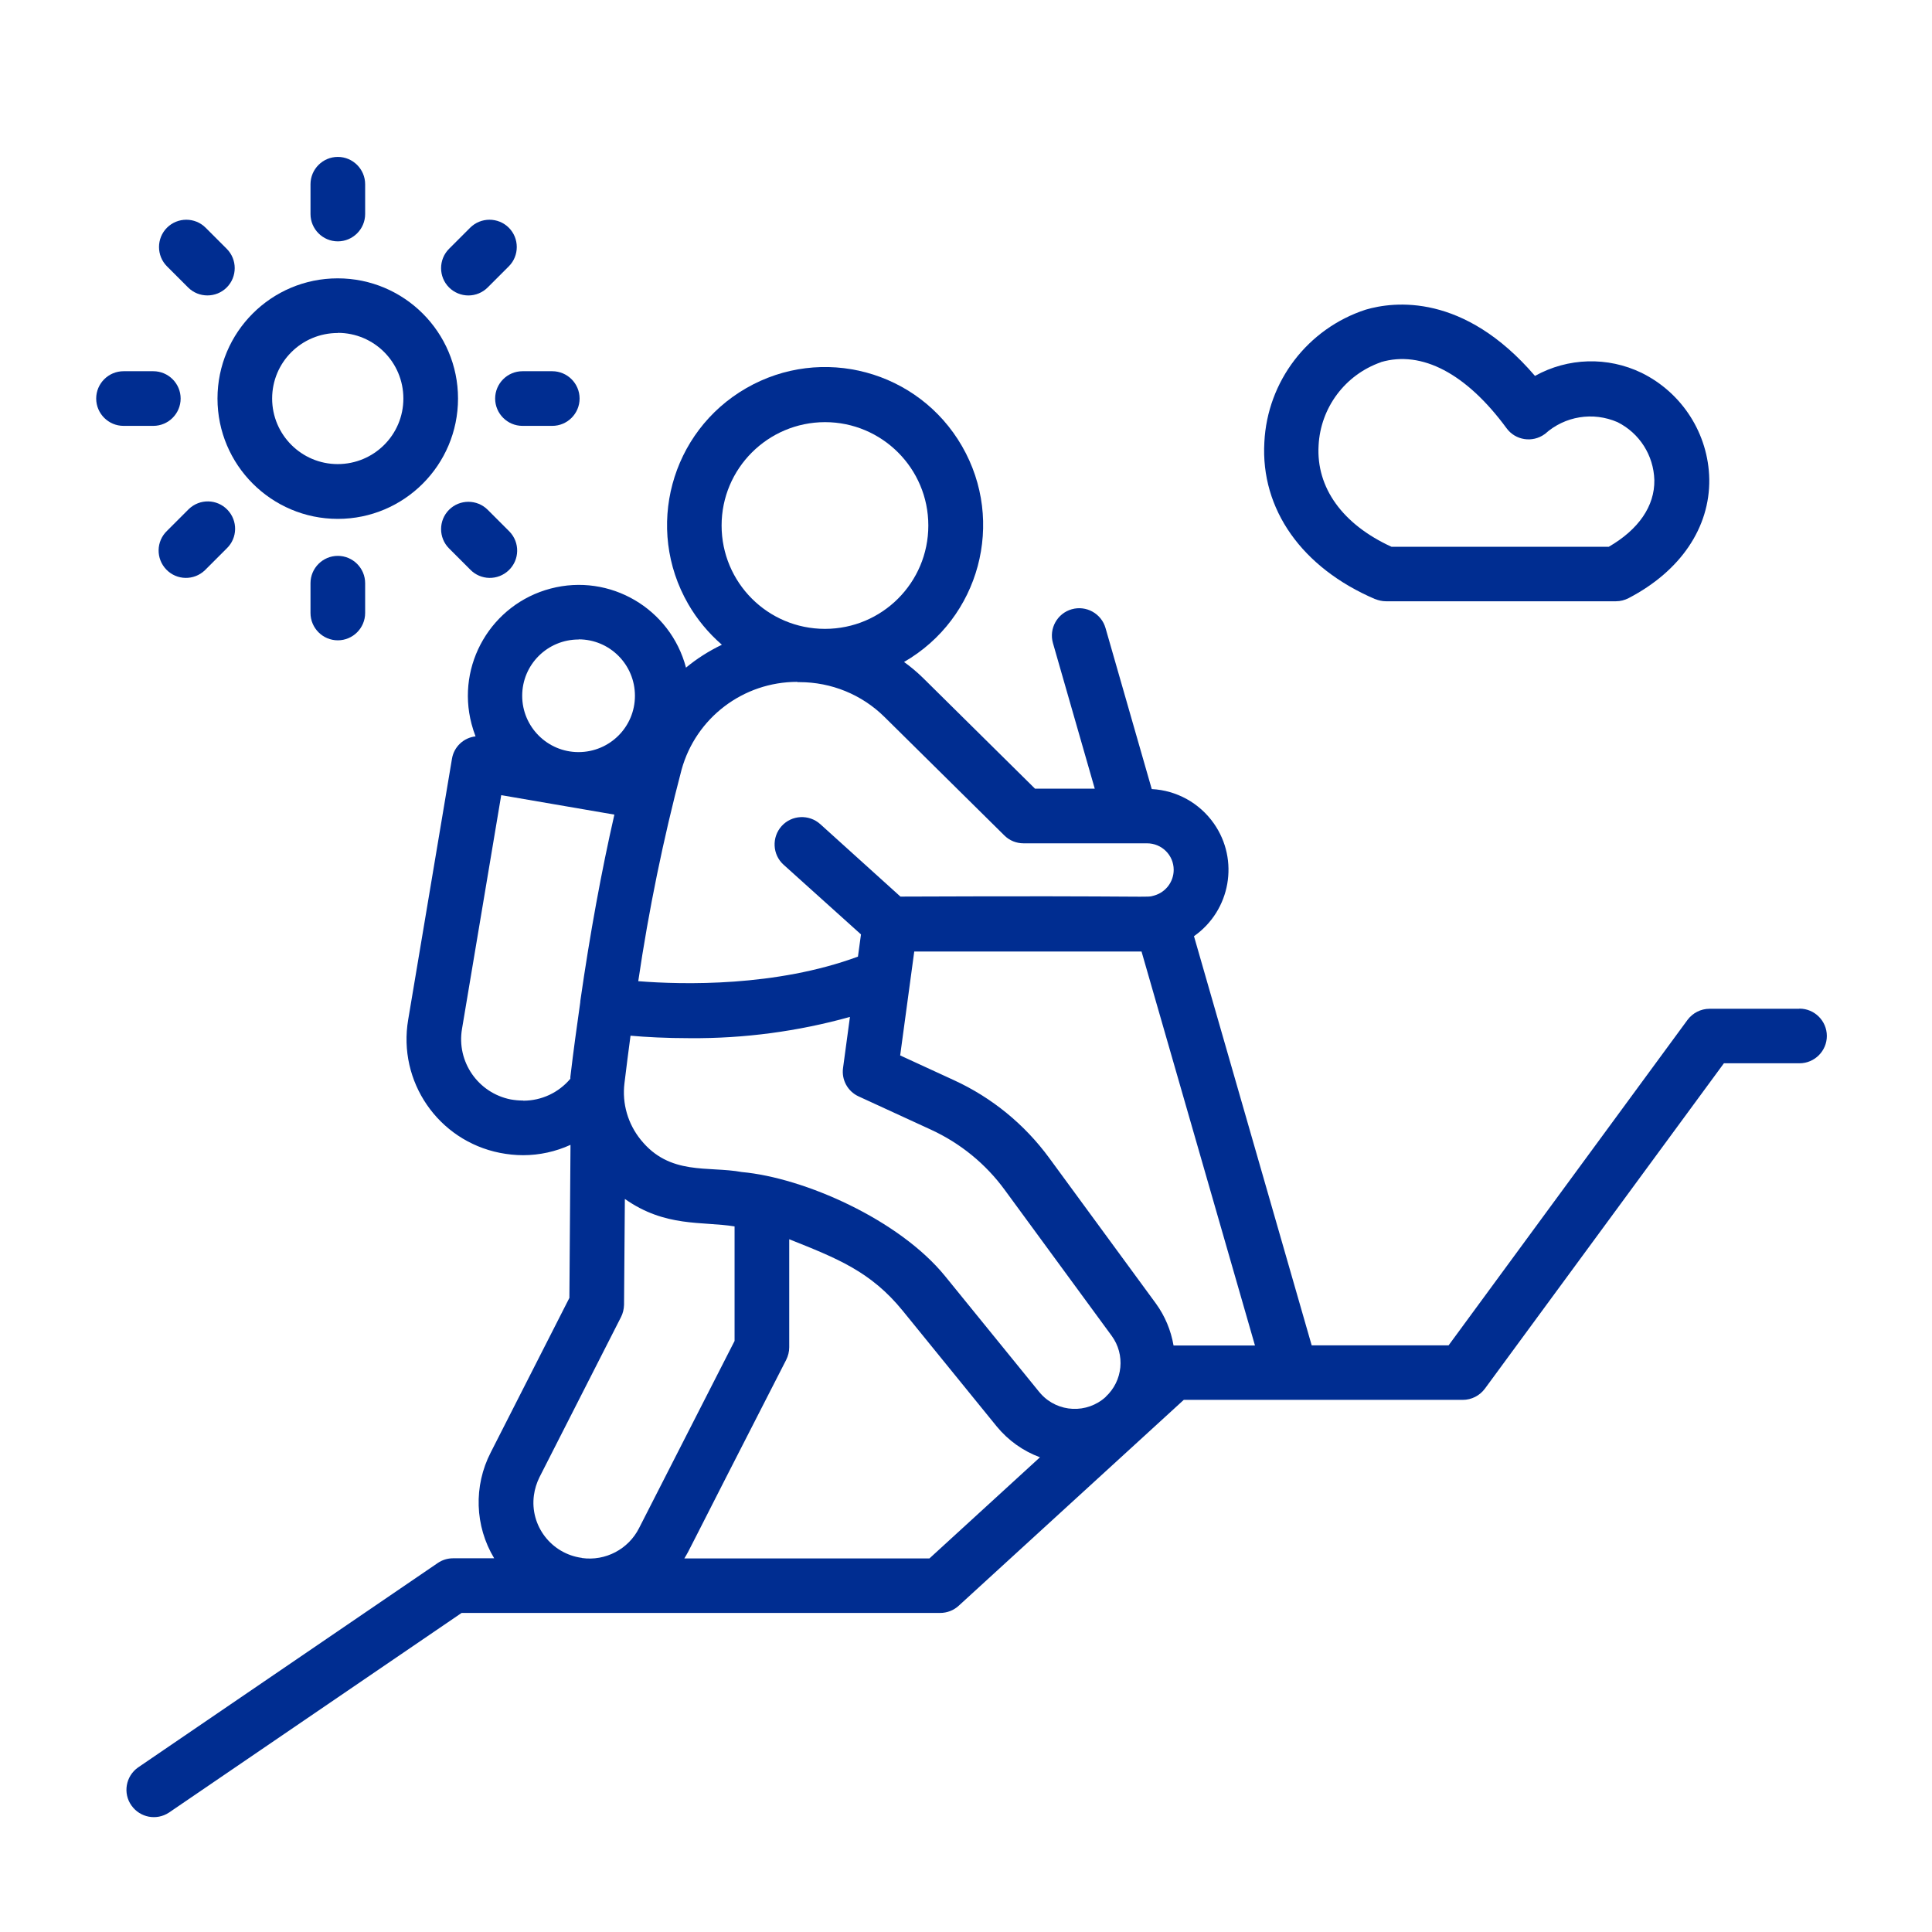
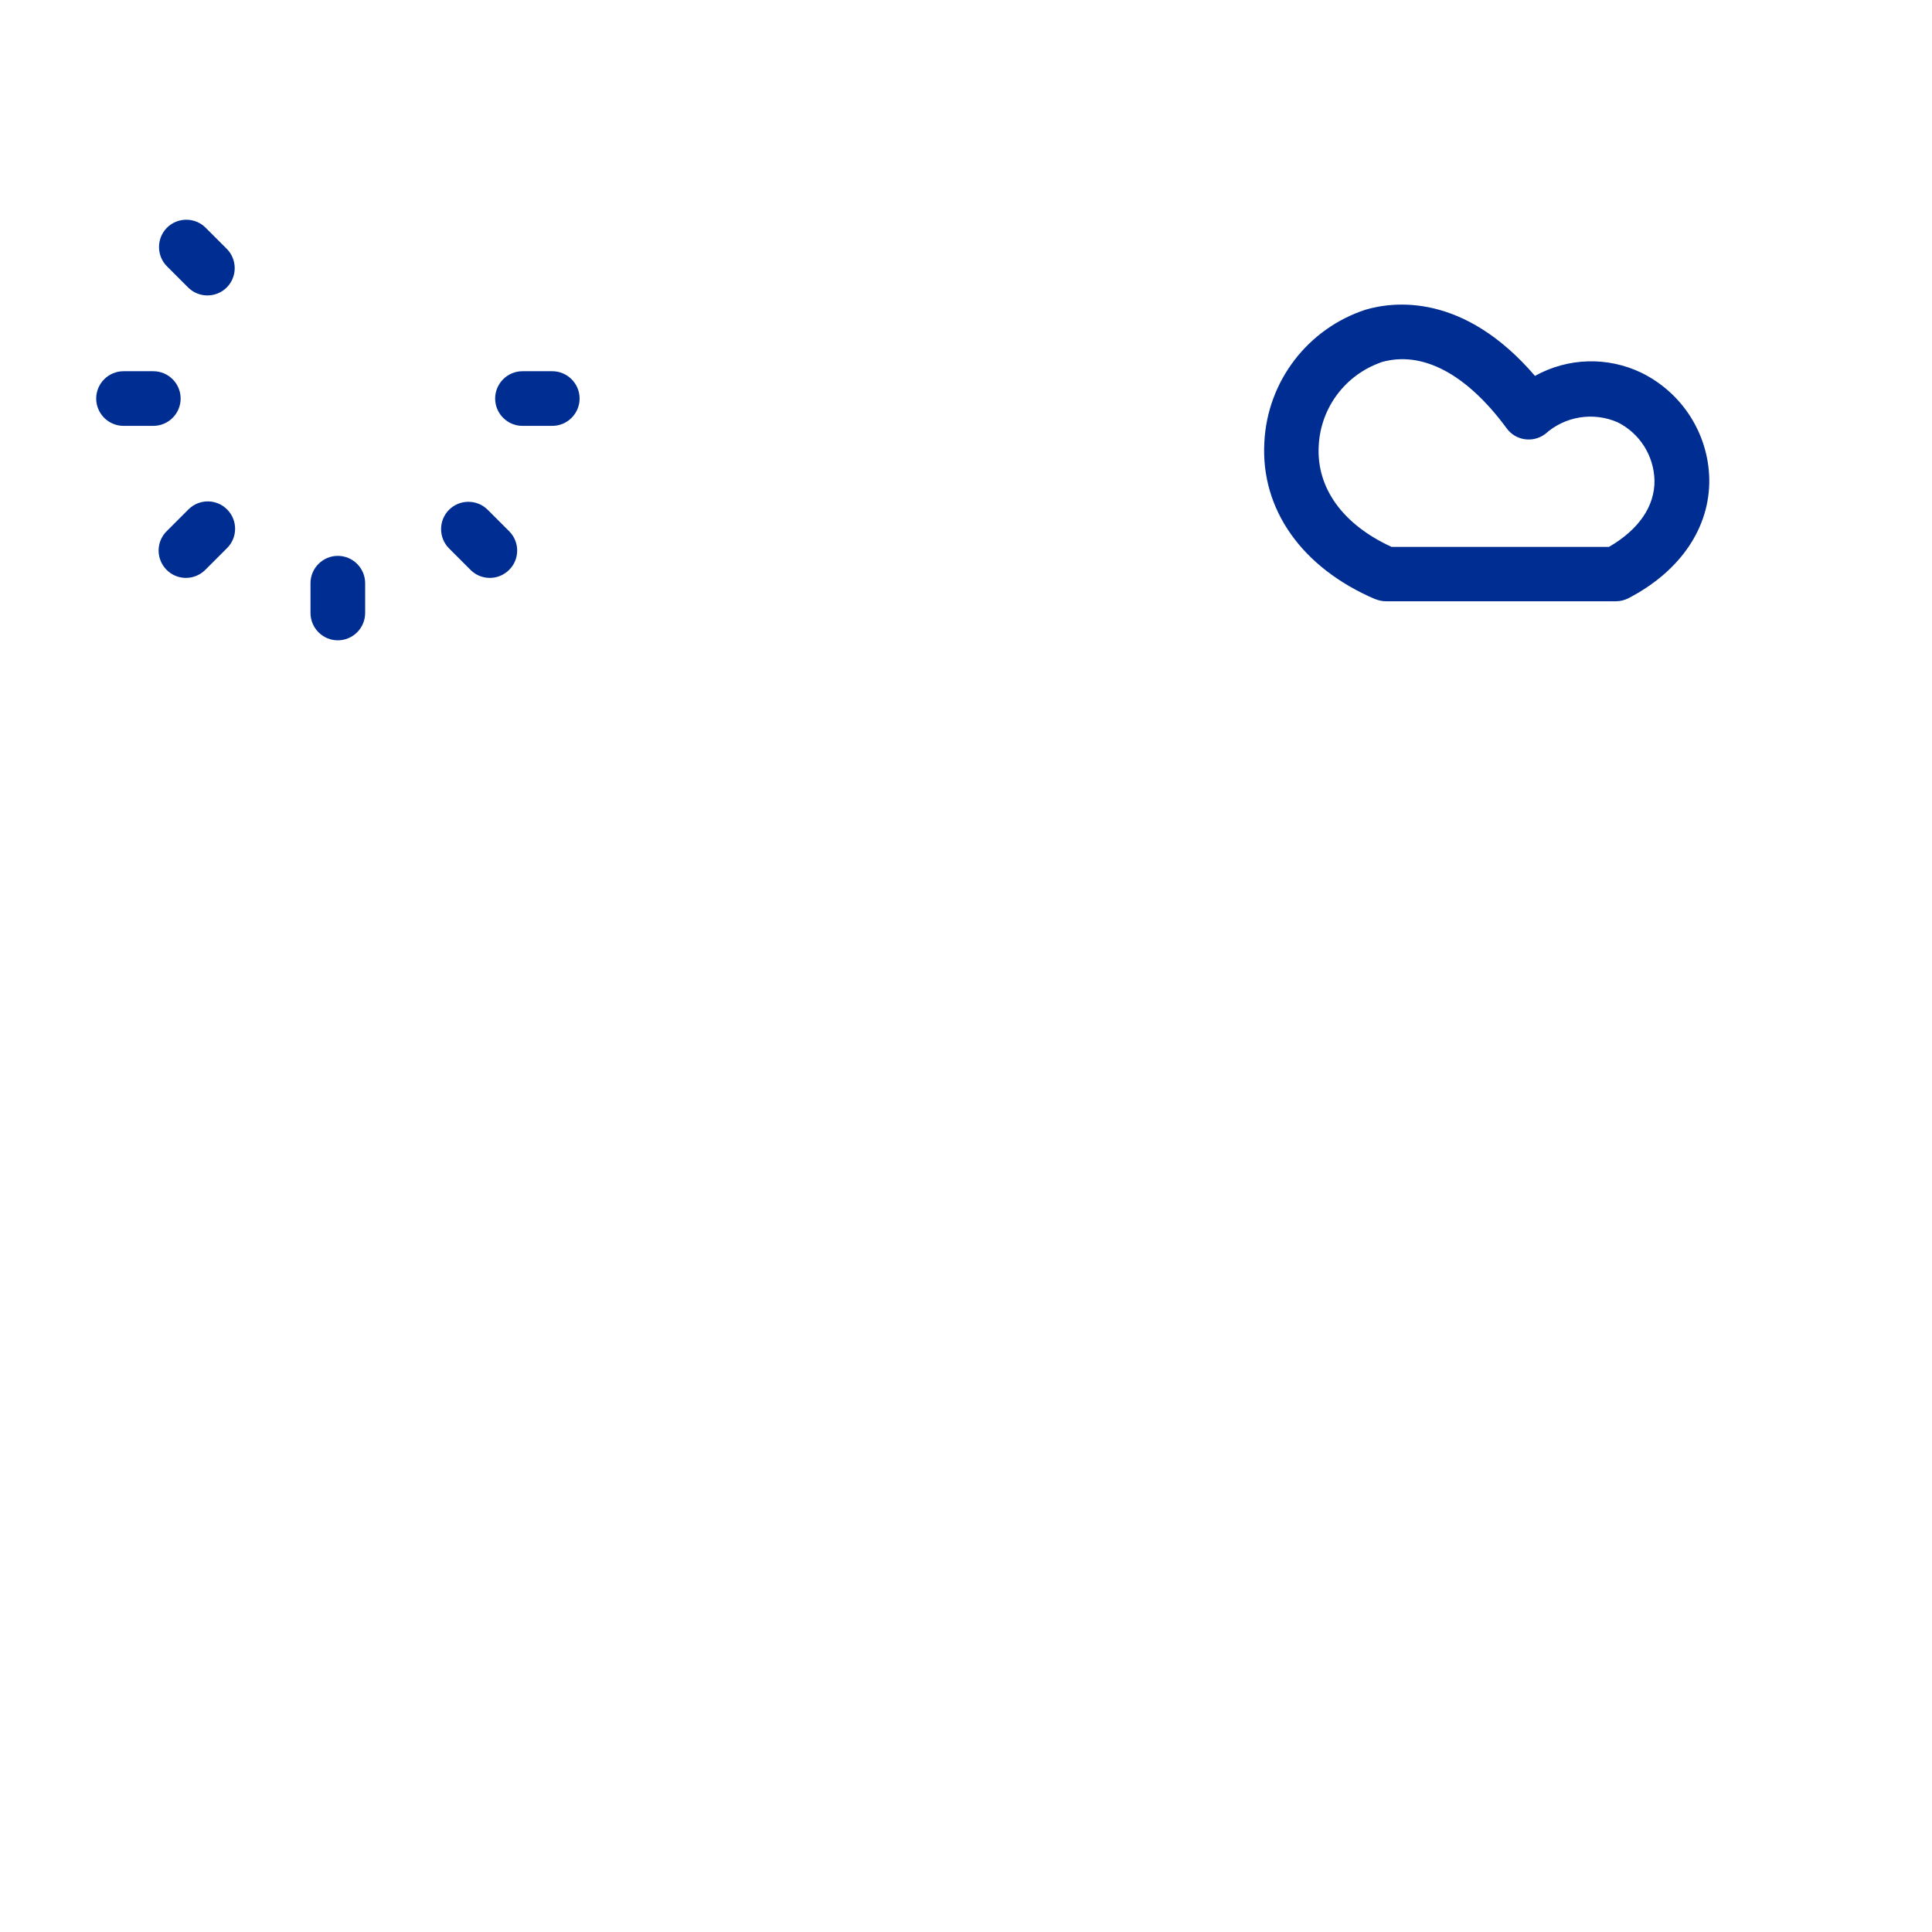
<svg xmlns="http://www.w3.org/2000/svg" id="Ebene_1" data-name="Ebene 1" viewBox="0 0 140 140">
  <defs>
    <style>
      .cls-1 {
        fill: #002d91;
      }
    </style>
  </defs>
-   <path class="cls-1" d="m24.48,37.6c4.81,0,8.71-3.91,8.71-8.72,0-4.81-3.91-8.71-8.72-8.71-4.81,0-8.71,3.9-8.71,8.71,0,4.81,3.91,8.72,8.72,8.72Zm0-13.48c2.63,0,4.75,2.13,4.75,4.76,0,2.63-2.13,4.75-4.76,4.75-2.62,0-4.75-2.13-4.75-4.75,0-2.63,2.13-4.75,4.76-4.75Z" />
-   <path class="cls-1" d="m24.48,17.49c1.09,0,1.98-.89,1.98-1.98v-2.16c0-1.09-.89-1.98-1.98-1.98s-1.98.89-1.98,1.98v2.16c0,1.09.89,1.98,1.98,1.98Z" />
-   <path class="cls-1" d="m33.94,21.41c.53,0,1.03-.21,1.4-.58l1.53-1.53c.77-.77.77-2.03,0-2.8-.77-.77-2.03-.77-2.8,0l-1.53,1.53c-.77.77-.77,2.03,0,2.8.37.37.88.58,1.4.58Z" />
  <path class="cls-1" d="m35.88,28.88c0,1.09.89,1.98,1.98,1.98h2.16c1.09,0,1.98-.89,1.98-1.98s-.89-1.98-1.98-1.98h-2.16c-1.09,0-1.98.89-1.98,1.98Z" />
  <path class="cls-1" d="m32.54,36.94c-.77.77-.77,2.03,0,2.8l1.53,1.53c.76.79,2.01.81,2.8.05.79-.76.81-2.01.05-2.8-.02-.02-.03-.03-.05-.05l-1.53-1.53c-.77-.77-2.03-.77-2.8,0,0,0,0,0,0,0Z" />
  <path class="cls-1" d="m22.5,42.26v2.16c0,1.09.89,1.98,1.98,1.98s1.98-.89,1.98-1.98v-2.16c0-1.09-.89-1.98-1.98-1.98s-1.98.89-1.98,1.98Z" />
  <path class="cls-1" d="m13.63,36.94l-1.53,1.53c-.79.76-.81,2.01-.05,2.8.76.79,2.01.81,2.8.05.02-.02.03-.03.05-.05l1.53-1.53c.79-.76.81-2.01.05-2.8-.76-.79-2.01-.81-2.8-.05-.02.02-.03.03-.05.05Z" />
  <path class="cls-1" d="m13.09,28.88c0-1.09-.89-1.98-1.98-1.98h-2.16c-1.09,0-1.98.89-1.98,1.98s.89,1.98,1.98,1.98h2.16c1.09,0,1.98-.89,1.98-1.98Z" />
  <path class="cls-1" d="m13.63,20.83c.77.77,2.03.77,2.8,0s.77-2.03,0-2.8l-1.53-1.53c-.77-.77-2.03-.77-2.8,0s-.77,2.03,0,2.8l1.53,1.53Z" />
-   <path class="cls-1" d="m99.65,43.41c.25.1.51.16.78.16h16.67c.32,0,.63-.08.92-.23,3.76-1.96,5.89-5.11,5.84-8.62-.06-3.28-1.96-6.25-4.9-7.7-2.46-1.19-5.34-1.11-7.73.22-5.17-6.03-10.23-5.4-12.27-4.8-4.2,1.37-7.12,5.19-7.34,9.6-.28,4.86,2.72,9.11,8.04,11.38h0Zm.42-17.17c2.96-.87,6.19.83,9.1,4.79.64.88,1.88,1.07,2.76.43.01,0,.02-.02.03-.02,1.43-1.29,3.48-1.62,5.25-.85,1.6.8,2.62,2.41,2.67,4.2.03,1.88-1.14,3.58-3.3,4.83h-15.75c-3.54-1.62-5.46-4.28-5.28-7.34.14-2.74,1.92-5.12,4.51-6.03h0Z" />
-   <path class="cls-1" d="m130.36,73.1h-6.48c-.63,0-1.22.3-1.6.81l-17.31,23.58h-9.92l-8.53-29.65c2.65-1.86,3.3-5.52,1.44-8.17-1.04-1.48-2.7-2.4-4.5-2.49l-3.35-11.67c-.3-1.05-1.4-1.66-2.45-1.36-1.05.3-1.66,1.4-1.36,2.45l3.03,10.55h-4.33l-8.11-8.02c-.43-.42-.89-.81-1.38-1.16,5.48-3.16,7.36-10.16,4.2-15.64-3.16-5.48-10.16-7.36-15.64-4.2-5.48,3.16-7.36,10.16-4.2,15.64.64,1.11,1.47,2.11,2.44,2.95-.93.45-1.81,1-2.6,1.66-1.13-4.29-5.52-6.86-9.81-5.73s-6.86,5.52-5.73,9.81c.08.31.18.61.29.9-.87.1-1.57.76-1.71,1.63l-3.17,18.89c-.77,4.49,2.17,8.77,6.64,9.66.56.11,1.12.17,1.69.17,1.18,0,2.36-.26,3.43-.75l-.08,11.09-5.7,11.2c-1.25,2.43-1.16,5.33.25,7.67h-2.98c-.4,0-.79.12-1.12.35l-21.71,14.81c-.89.63-1.11,1.87-.47,2.76.62.87,1.81,1.1,2.71.51l21.21-14.47h34.68c.49,0,.97-.18,1.34-.52l16.31-14.92h20.22c.63,0,1.22-.3,1.6-.81l17.32-23.58h5.48c1.09,0,1.98-.89,1.98-1.98s-.89-1.98-1.98-1.98h0ZM59.78,30.59c4.13,0,7.49,3.35,7.49,7.49s-3.35,7.49-7.49,7.49-7.49-3.35-7.49-7.49h0c0-4.13,3.35-7.48,7.49-7.49Zm-1.99,18.84h.14c2.31,0,4.52.9,6.16,2.52l8.69,8.59c.37.37.87.57,1.39.57h8.95c1.06,0,1.93.85,1.93,1.92,0,.86-.57,1.62-1.4,1.86-.73.19.93,0-18.4.08l-5.81-5.25c-.81-.73-2.07-.67-2.8.14s-.67,2.07.14,2.8l5.61,5.05-.22,1.61c-5.93,2.19-12.67,2.04-15.92,1.78.76-5.16,1.81-10.28,3.14-15.33,1.04-3.76,4.47-6.36,8.38-6.36h0Zm22.34,51.79c-1.36,1.24-3.46,1.15-4.7-.21-.04-.05-.09-.1-.13-.15l-6.81-8.38c-3.33-4.1-10.22-7.14-14.74-7.55-2.43-.45-5.21.28-7.32-2.34-.93-1.15-1.36-2.62-1.18-4.09.14-1.17.29-2.32.44-3.45,1.1.1,2.58.18,4.31.18,3.92.03,7.82-.49,11.59-1.54l-.5,3.7c-.12.86.34,1.7,1.13,2.06l5.24,2.41c2.13.98,3.97,2.48,5.35,4.37l7.74,10.56c1.01,1.37.82,3.28-.43,4.43Zm-38.2-54.89c2.26,0,4.08,1.83,4.08,4.09,0,2.26-1.83,4.08-4.09,4.08-2.25,0-4.08-1.83-4.08-4.08,0-2.26,1.83-4.08,4.09-4.08Zm-4.03,33.42c-.3,0-.6-.03-.89-.08-2.37-.47-3.94-2.74-3.53-5.12l2.84-16.93,8.2,1.41c-.93,4.07-1.76,8.58-2.47,13.52v.03s0,.03,0,.03c-.25,1.76-.5,3.56-.72,5.43,0,.04,0,.08,0,.13-.85,1.01-2.09,1.59-3.41,1.59h0Zm4.26,33.14c-2.21-.3-3.77-2.33-3.47-4.54.06-.45.2-.89.4-1.3l5.91-11.61c.14-.27.21-.58.22-.88l.06-7.68c2.94,2.07,5.58,1.61,7.95,1.99v8.3l-6.92,13.56c-.77,1.53-2.44,2.41-4.14,2.17h0Zm25.18.04h-17.75c.54-.92-.48.95,7.38-14.39.14-.28.22-.59.22-.91v-7.83c3.45,1.38,5.91,2.33,8.23,5.19l6.81,8.38c.83,1.01,1.91,1.78,3.13,2.23l-8.01,7.33Zm17.7-15.43c-.19-1.1-.62-2.13-1.27-3.03l-7.74-10.56c-1.78-2.43-4.15-4.37-6.89-5.63l-3.91-1.8,1.02-7.53h16.47l8.22,28.55h-5.89Z" />
+   <path class="cls-1" d="m99.65,43.41c.25.1.51.16.78.16h16.67c.32,0,.63-.08.92-.23,3.76-1.96,5.89-5.11,5.84-8.62-.06-3.28-1.96-6.25-4.9-7.7-2.46-1.19-5.34-1.11-7.73.22-5.17-6.03-10.23-5.4-12.27-4.8-4.2,1.37-7.12,5.19-7.34,9.6-.28,4.86,2.72,9.11,8.04,11.38h0m.42-17.17c2.96-.87,6.19.83,9.1,4.79.64.88,1.88,1.07,2.76.43.01,0,.02-.02.03-.02,1.43-1.29,3.48-1.62,5.25-.85,1.6.8,2.62,2.41,2.67,4.2.03,1.88-1.14,3.58-3.3,4.83h-15.75c-3.54-1.62-5.46-4.28-5.28-7.34.14-2.74,1.92-5.12,4.51-6.03h0Z" />
</svg>